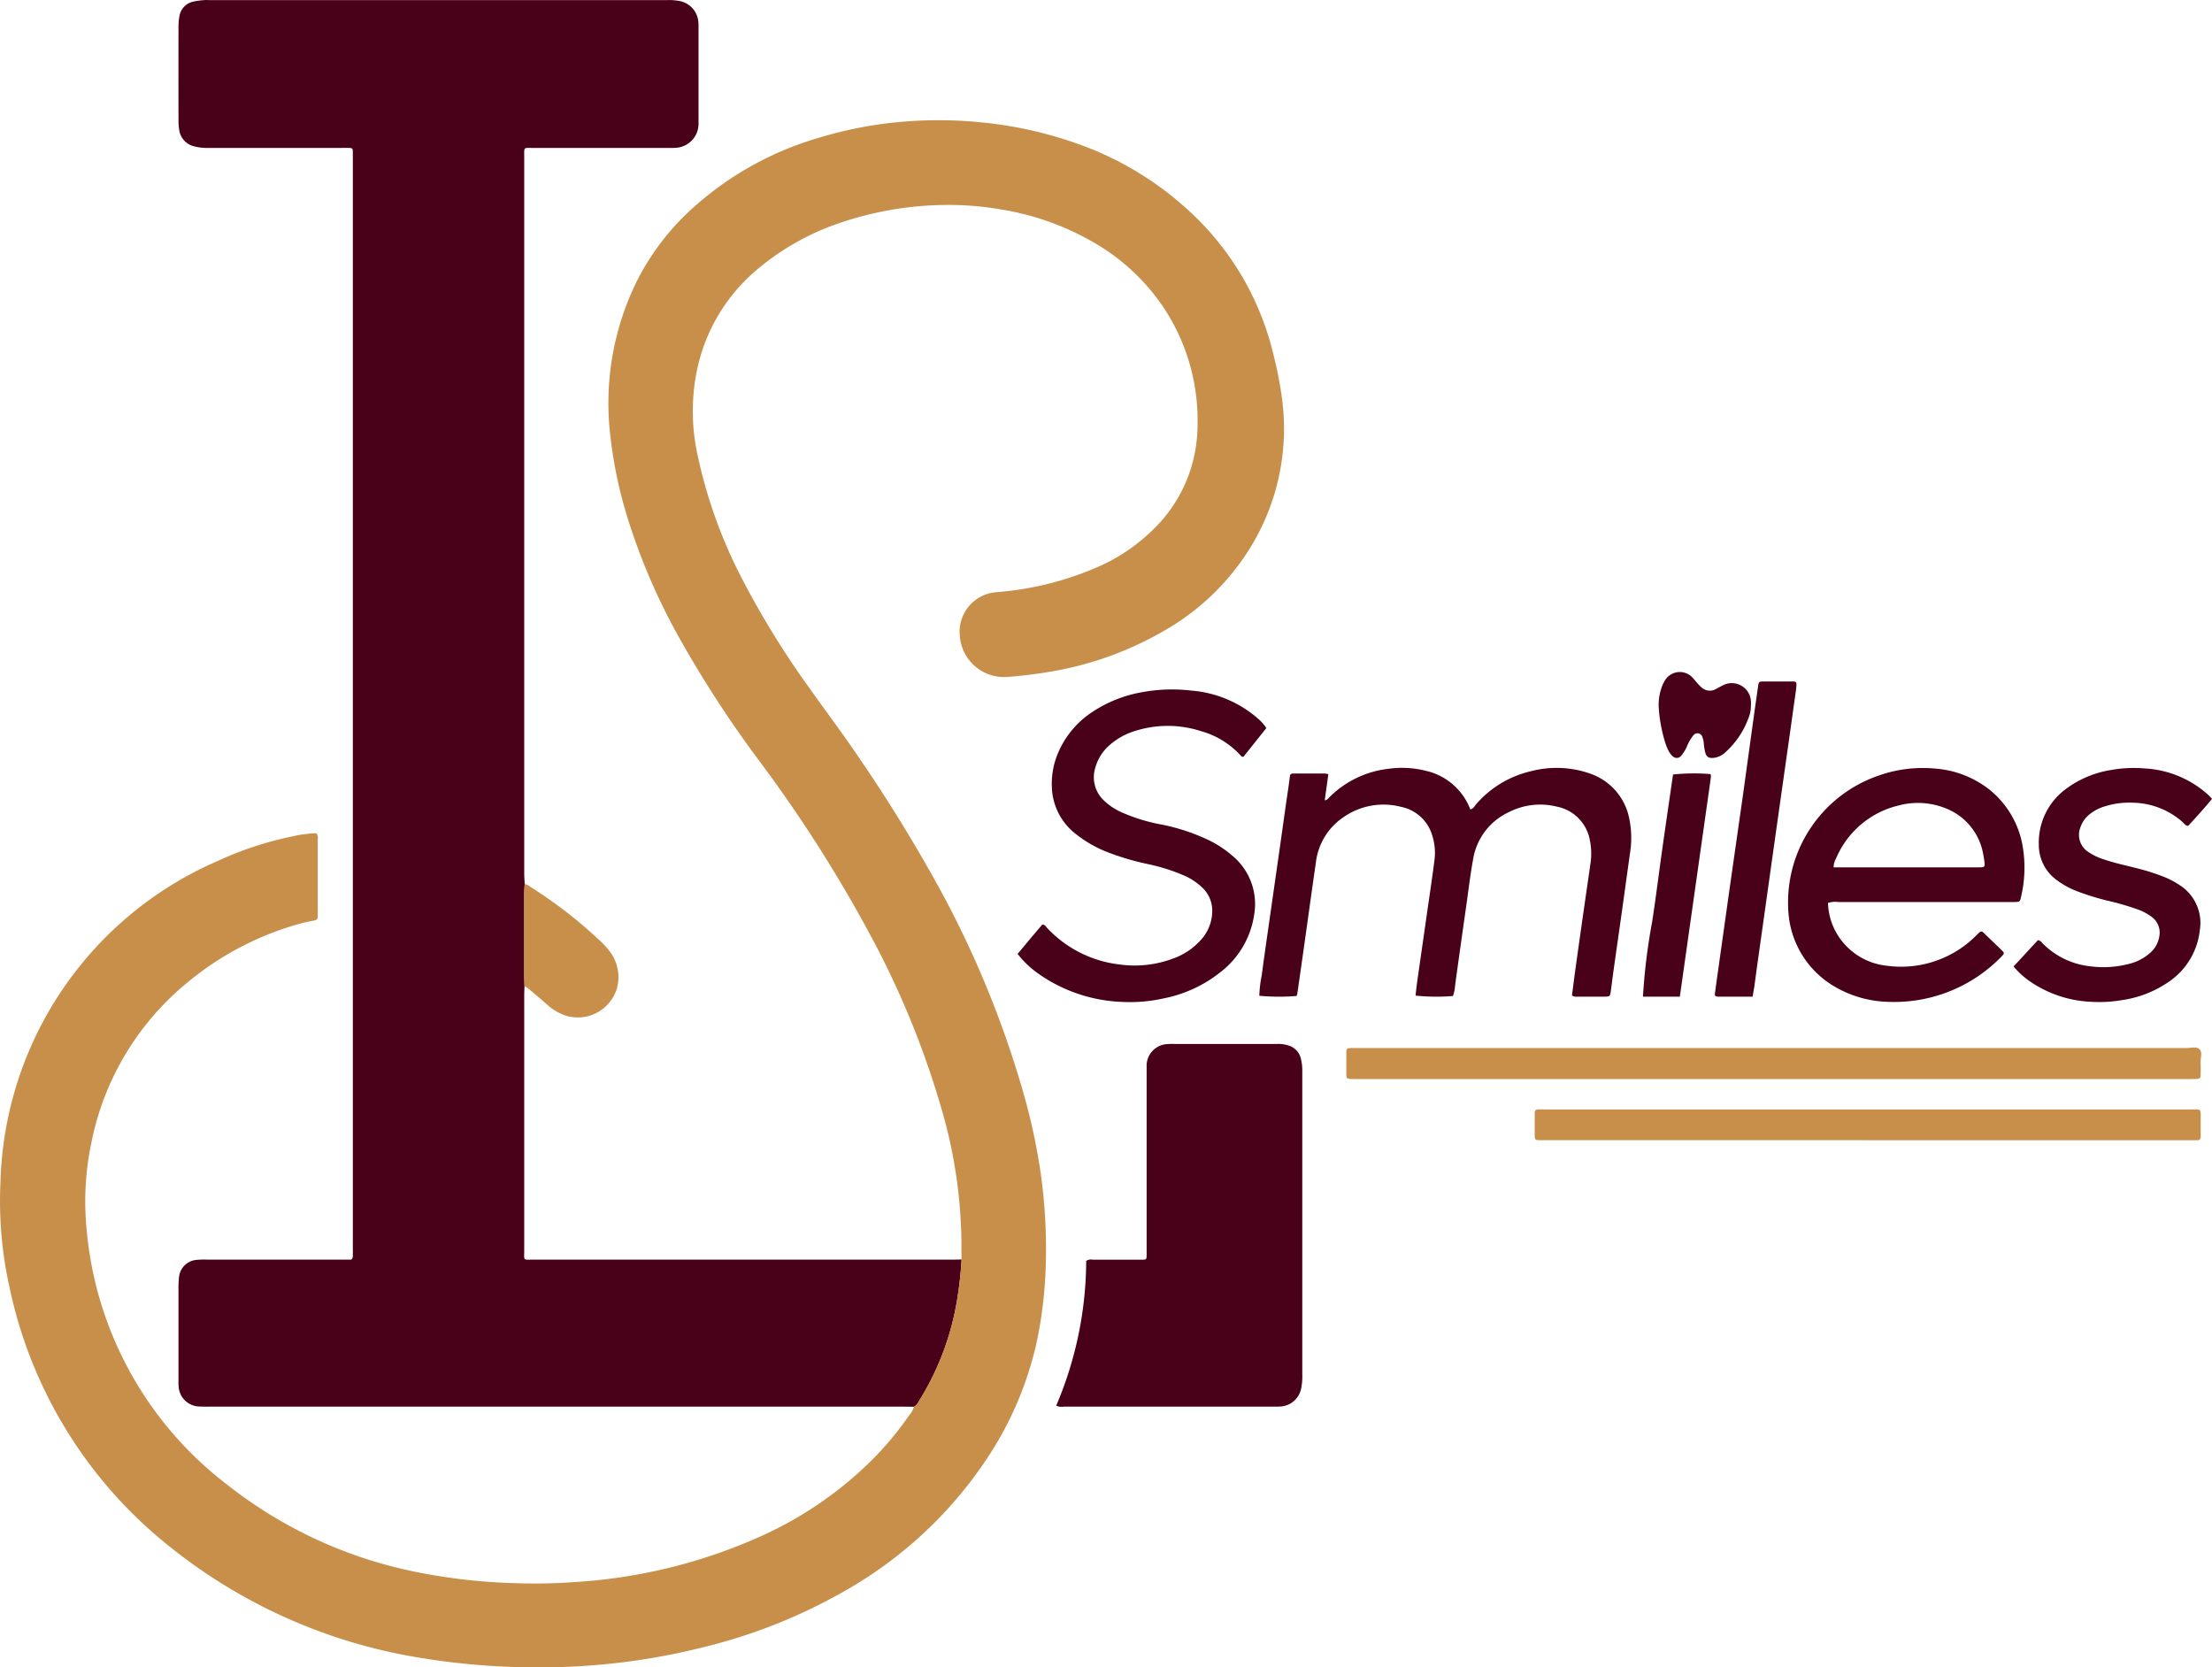
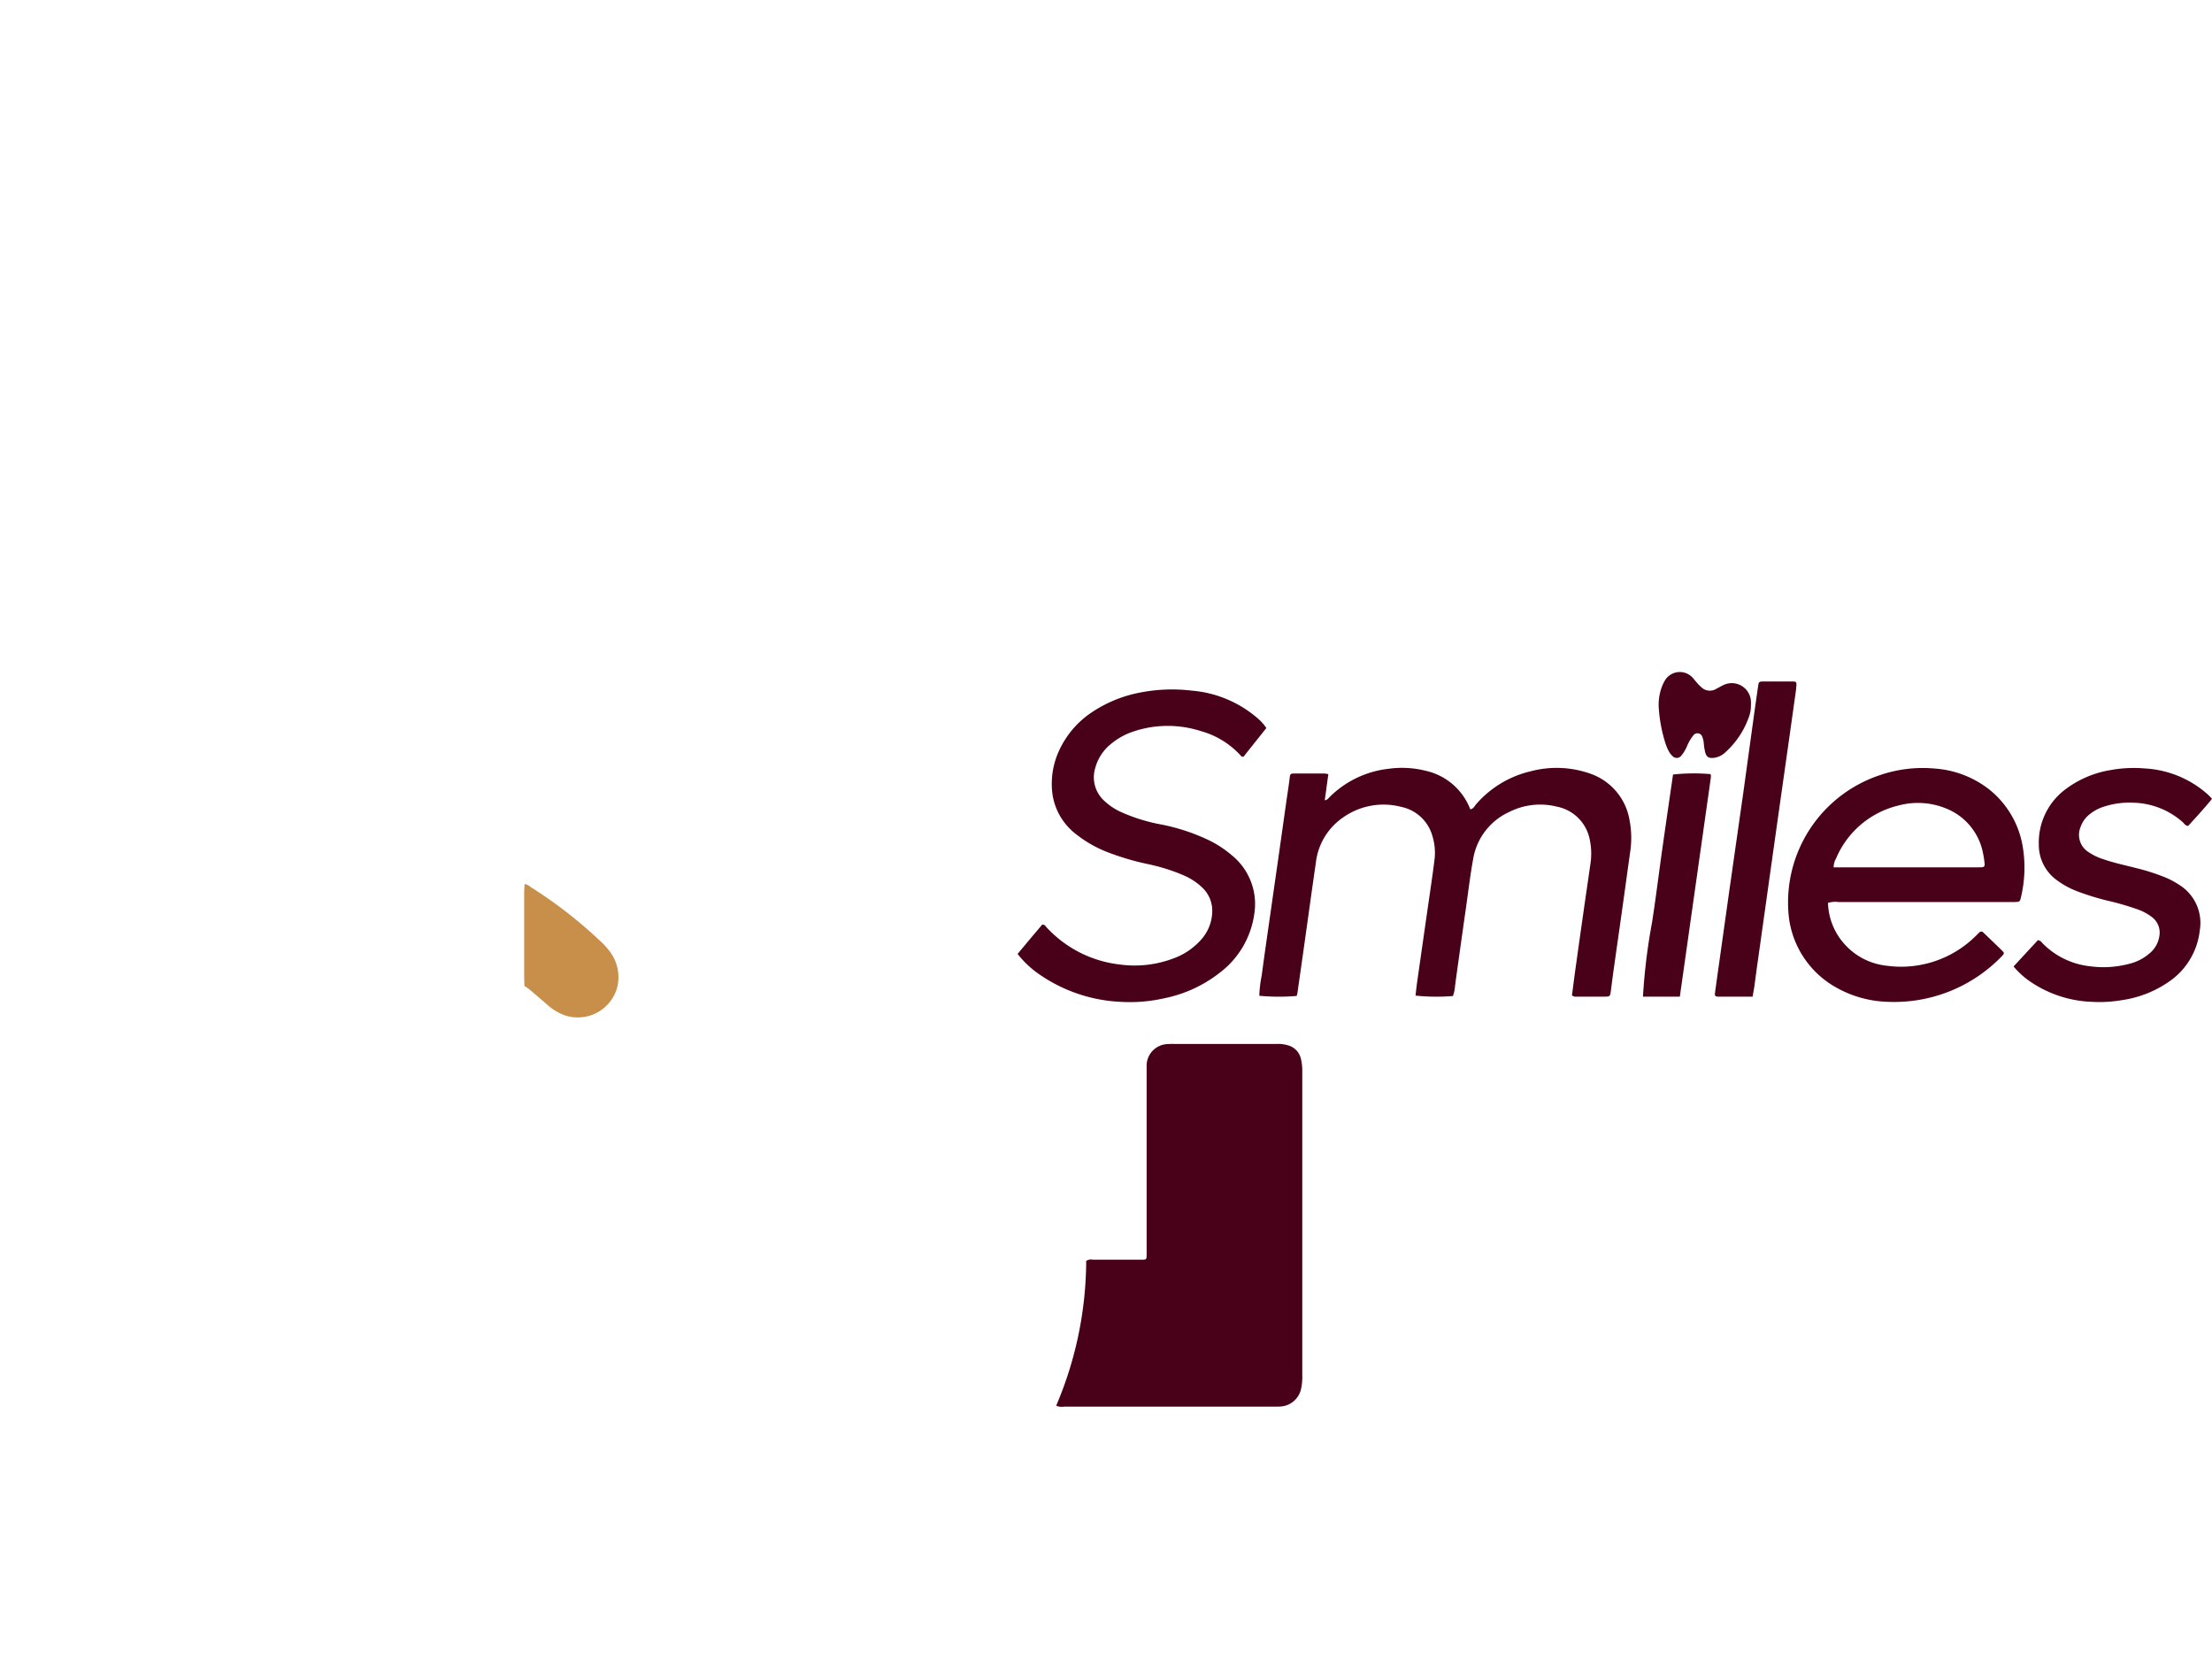
<svg xmlns="http://www.w3.org/2000/svg" id="Group_162" data-name="Group 162" width="174.723" height="131.706" viewBox="0 0 174.723 131.706">
  <defs>
    <clipPath id="clip-path">
      <rect id="Rectangle_138" data-name="Rectangle 138" width="174.723" height="131.706" fill="none" />
    </clipPath>
  </defs>
  <g id="Group_161" data-name="Group 161" clip-path="url(#clip-path)">
-     <path id="Path_2092" data-name="Path 2092" d="M152.551,111.114c-.334,0-.669-.007-1-.007H97.1c-.31,0-.621.006-.931-.011a1.678,1.678,0,0,1-1.7-1.6,3.875,3.875,0,0,1-.012-.429q0-3.759,0-7.517a6.138,6.138,0,0,1,.042-.641,1.512,1.512,0,0,1,1.479-1.4,5.053,5.053,0,0,1,.716-.016h11.411c.168-.151.116-.3.124-.434.009-.167,0-.334,0-.5V12.643c0-.215,0-.43,0-.644-.008-.287-.031-.307-.343-.316-.191-.005-.382,0-.573,0q-5.265,0-10.531,0a3.831,3.831,0,0,1-1.062-.12,1.534,1.534,0,0,1-1.2-1.275,4.194,4.194,0,0,1-.062-.71q-.007-3.759,0-7.517a4.451,4.451,0,0,1,.074-.781A1.4,1.4,0,0,1,95.659.121a5.737,5.737,0,0,1,.849-.113c.142-.014.286,0,.43,0h36.107a4.3,4.3,0,0,1,.926.062,1.826,1.826,0,0,1,1.553,1.712c.009.095.011.191.011.286q0,3.759,0,7.517c0,.048,0,.1,0,.143a1.9,1.9,0,0,1-1.879,1.949c-.214.018-.43.007-.645.007q-5.3,0-10.6,0c-.709,0-.644-.071-.644.656q0,22.123,0,44.245,0,6.193,0,12.386c0,.285.024.571.038.856-.013.26-.036.521-.036.781q0,3.139,0,6.277c0,.332.013.664.02,1-.008.262-.022.524-.022.787q0,10.024,0,20.048c0,.892-.128.774.731.774q16.586,0,33.172,0c.215,0,.43-.01.644-.015a29.427,29.427,0,0,1-.4,3.468,21.647,21.647,0,0,1-2.984,7.75.955.955,0,0,1-.373.419" transform="translate(-80.359 0)" fill="#490019" />
-     <path id="Path_2093" data-name="Path 2093" d="M72.193,165.176a.955.955,0,0,0,.373-.419,21.647,21.647,0,0,0,2.984-7.75,29.424,29.424,0,0,0,.4-3.469c0-.31-.008-.62-.006-.93a38.707,38.707,0,0,0-1.49-10.664,69.6,69.6,0,0,0-5.535-13.7,109.966,109.966,0,0,0-8.934-14.065,89.311,89.311,0,0,1-6.389-9.839,49.418,49.418,0,0,1-4.051-9.452,35.1,35.1,0,0,1-1.347-6.5,21.8,21.8,0,0,1,2.034-11.974,19.768,19.768,0,0,1,4.791-6.187,25.42,25.42,0,0,1,9.724-5.3,31.706,31.706,0,0,1,6.668-1.259,33.619,33.619,0,0,1,6.293.081,31.64,31.64,0,0,1,7.582,1.732,25.437,25.437,0,0,1,8.472,5.094,22.412,22.412,0,0,1,6.831,11.52,29.914,29.914,0,0,1,.689,3.58A17.919,17.919,0,0,1,98.64,97.51a19.077,19.077,0,0,1-6.669,6.364,26.6,26.6,0,0,1-8.475,3.148,34.72,34.72,0,0,1-3.9.506,3.494,3.494,0,0,1-3.779-3.212,3.135,3.135,0,0,1,2.913-3.48A24.7,24.7,0,0,0,86.347,99,14.522,14.522,0,0,0,91.2,95.776a11.44,11.44,0,0,0,3.388-7.968,16.118,16.118,0,0,0-2.619-9.366,16.6,16.6,0,0,0-5.721-5.311,21.249,21.249,0,0,0-7.111-2.513,24.209,24.209,0,0,0-4.632-.364,26.5,26.5,0,0,0-8.078,1.389,20.021,20.021,0,0,0-7.017,4.051A14.141,14.141,0,0,0,55.033,83.4a16.11,16.11,0,0,0,.068,6.606,38.425,38.425,0,0,0,3.558,9.859,68.743,68.743,0,0,0,5.3,8.577c1.294,1.832,2.65,3.62,3.9,5.482a122.275,122.275,0,0,1,6.408,10.422,79.173,79.173,0,0,1,6.474,15.71,48.378,48.378,0,0,1,1.466,6.7,42.845,42.845,0,0,1,.387,7.5,33.647,33.647,0,0,1-.706,5.815,27.225,27.225,0,0,1-4.144,9.518,32.944,32.944,0,0,1-10.836,10.034,42.836,42.836,0,0,1-11.453,4.573,51.361,51.361,0,0,1-5.9,1.118,54.087,54.087,0,0,1-8.862.422,56.628,56.628,0,0,1-7.336-.7,42.378,42.378,0,0,1-20-8.847A35.472,35.472,0,0,1,.756,155.764a31.407,31.407,0,0,1-.72-8.319A28.482,28.482,0,0,1,17.213,122.06a26.876,26.876,0,0,1,5.9-1.936,9.131,9.131,0,0,1,1.874-.244.544.544,0,0,1,.112.44q0,2.971,0,5.943c0,.072,0,.143,0,.215a.277.277,0,0,1-.255.288c-.351.068-.7.132-1.048.227a23.77,23.77,0,0,0-8.9,4.6,21.824,21.824,0,0,0-7.679,12.739,22.453,22.453,0,0,0-.375,6.834,28.493,28.493,0,0,0,11.106,20.169,35.255,35.255,0,0,0,14.658,6.838,45.57,45.57,0,0,0,8.238.944,42.493,42.493,0,0,0,4.581-.094A42.018,42.018,0,0,0,60.335,175.3a29.8,29.8,0,0,0,8.548-5.924,25.579,25.579,0,0,0,2.97-3.576,1.574,1.574,0,0,0,.339-.622" transform="translate(0 -54.063)" fill="#c88f4b" />
    <path id="Path_2094" data-name="Path 2094" d="M558.915,580.965a29.4,29.4,0,0,0,2.367-11.424.664.664,0,0,1,.518-.1c1.289,0,2.579,0,3.868,0,.38,0,.381-.008.387-.409,0-.167,0-.334,0-.5V554.776c0-.191,0-.382,0-.573a1.715,1.715,0,0,1,1.67-1.791,4.756,4.756,0,0,1,.5-.01q4.048,0,8.1,0a2.7,2.7,0,0,1,.985.136,1.43,1.43,0,0,1,.926,1.011,4.017,4.017,0,0,1,.113,1.064c0,1.933,0,3.866,0,5.8q0,9.056,0,18.113a4.571,4.571,0,0,1-.1,1.138,1.767,1.767,0,0,1-1.628,1.375c-.167.012-.334.011-.5.011q-8.31,0-16.62,0a.965.965,0,0,1-.587-.081" transform="translate(-475.484 -469.943)" fill="#490019" />
    <path id="Path_2095" data-name="Path 2095" d="M669.313,424.344a16.752,16.752,0,0,1-2.95-.014,9.468,9.468,0,0,1,.191-1.612c.207-1.583.44-3.163.665-4.744q.323-2.265.648-4.53.317-2.23.63-4.461c.087-.614.189-1.225.261-1.84.039-.332.052-.367.383-.368q1.182,0,2.364,0a2.194,2.194,0,0,1,.31.05l-.283,2.063c.21-.018.3-.174.416-.287a7.84,7.84,0,0,1,4.627-2.2,7.676,7.676,0,0,1,2.915.154,4.91,4.91,0,0,1,3.536,3.048c.253-.036.337-.263.474-.416a8.162,8.162,0,0,1,4.344-2.6,7.964,7.964,0,0,1,4.646.194,4.7,4.7,0,0,1,3.107,3.626,7.414,7.414,0,0,1,.049,2.632c-.218,1.558-.43,3.117-.649,4.675-.215,1.534-.437,3.068-.652,4.6-.077.543-.143,1.087-.215,1.631-.059.44-.069.452-.544.454-.716,0-1.433,0-2.149,0a.5.5,0,0,1-.378-.1c.089-.678.177-1.382.274-2.085q.336-2.408.68-4.815c.165-1.156.337-2.311.5-3.468a5.32,5.32,0,0,0-.046-1.919,3.288,3.288,0,0,0-2.619-2.625,5.423,5.423,0,0,0-3.761.432,4.978,4.978,0,0,0-2.836,3.722c-.231,1.265-.38,2.546-.562,3.82q-.333,2.336-.659,4.673c-.073.519-.145,1.039-.211,1.559a2.625,2.625,0,0,1-.166.757,16.186,16.186,0,0,1-2.952-.033c.047-.394.088-.792.145-1.188q.541-3.787,1.087-7.573c.095-.661.188-1.322.269-1.984a4.463,4.463,0,0,0-.161-1.841,3.236,3.236,0,0,0-2.486-2.325,5.526,5.526,0,0,0-4.571.836,5.009,5.009,0,0,0-2.154,3.567c-.306,2.1-.592,4.2-.888,6.3q-.284,2.018-.574,4.035a1.482,1.482,0,0,1-.054.193" transform="translate(-566.891 -345.677)" fill="#490019" />
    <path id="Path_2096" data-name="Path 2096" d="M558.125,367.852l-1.815,2.279c-.084-.024-.141-.023-.165-.05a6.628,6.628,0,0,0-3.172-1.978,8.522,8.522,0,0,0-5.407.044,5.384,5.384,0,0,0-1.732.978,3.656,3.656,0,0,0-1.227,1.887,2.508,2.508,0,0,0,.682,2.56,4.8,4.8,0,0,0,1.355.916,13.867,13.867,0,0,0,3.193.988,15.842,15.842,0,0,1,3.522,1.134,8.567,8.567,0,0,1,2.044,1.3,4.956,4.956,0,0,1,1.763,4.661,7.028,7.028,0,0,1-2.734,4.618,10.386,10.386,0,0,1-4.375,2.01,12.145,12.145,0,0,1-3.341.287,12.267,12.267,0,0,1-6.549-2.194,7.725,7.725,0,0,1-1.691-1.595c.335-.4.667-.8,1-1.2.32-.381.644-.76.949-1.12.212,0,.272.149.364.248a9.3,9.3,0,0,0,5.741,2.905,8.6,8.6,0,0,0,4.216-.465,5.3,5.3,0,0,0,2.183-1.448,3.417,3.417,0,0,0,.922-2.265,2.519,2.519,0,0,0-.808-1.916,4.978,4.978,0,0,0-1.492-.965,14.955,14.955,0,0,0-2.716-.856,20.79,20.79,0,0,1-3.347-.992,9.553,9.553,0,0,1-2.347-1.348,4.871,4.871,0,0,1-1.907-3.17,6.221,6.221,0,0,1,.5-3.423,7.274,7.274,0,0,1,2.662-3.109,10.32,10.32,0,0,1,3.955-1.557,12.953,12.953,0,0,1,3.85-.119,9.1,9.1,0,0,1,5.25,2.2,3.607,3.607,0,0,1,.675.762" transform="translate(-458.097 -310.349)" fill="#490019" />
-     <path id="Path_2097" data-name="Path 2097" d="M746.207,554.328q16.294,0,32.588,0c.328,0,.733-.14.969.083.268.252.084.677.1,1.026s0,.715,0,1.073c0,.179-.107.254-.268.261-.191.009-.382.01-.573.01H713.206c-.167,0-.335,0-.5-.006-.271-.016-.321-.065-.324-.355q-.008-.895,0-1.789c0-.228.071-.291.3-.3.214-.009.43,0,.644,0h32.875" transform="translate(-606.039 -471.549)" fill="#c88f4b" />
    <path id="Path_2098" data-name="Path 2098" d="M949.144,417.053a5.078,5.078,0,0,0,1.384,3.341,5.192,5.192,0,0,0,3.264,1.62,8.367,8.367,0,0,0,6.425-1.813,11.034,11.034,0,0,0,.839-.779c.122-.119.226-.159.361-.028.5.482,1,.958,1.494,1.442.167.163.161.219-.026.414a11.807,11.807,0,0,1-8.943,3.617,8.813,8.813,0,0,1-4.409-1.286,7.384,7.384,0,0,1-3.489-5.479,10.593,10.593,0,0,1,7.1-11.108,10.428,10.428,0,0,1,4.438-.555,7.859,7.859,0,0,1,4.277,1.636,7.3,7.3,0,0,1,2.675,4.589,10.058,10.058,0,0,1-.126,3.838c-.1.474-.1.473-.614.48-.167,0-.334,0-.5,0q-6.663,0-13.327,0a1.934,1.934,0,0,0-.816.067m.436-2.807h11.273c.143,0,.287,0,.43-.007.179-.01.247-.088.224-.281a7.478,7.478,0,0,0-.129-.848,4.76,4.76,0,0,0-2.878-3.5,5.886,5.886,0,0,0-3.787-.251,7.16,7.16,0,0,0-4.943,4.19,1.406,1.406,0,0,0-.189.7" transform="translate(-804.752 -345.733)" fill="#490019" />
-     <path id="Path_2099" data-name="Path 2099" d="M838.354,589.434H813.14c-.191,0-.382,0-.573,0-.468-.009-.472-.01-.476-.484,0-.549,0-1.1,0-1.646,0-.232.069-.291.3-.3.191-.008.382,0,.573,0q25.429,0,50.859,0c.983,0,.865-.108.872.883,0,.429,0,.859,0,1.289a.236.236,0,0,1-.267.259c-.239,0-.477,0-.716,0H838.354" transform="translate(-690.865 -499.373)" fill="#c88f4b" />
    <path id="Path_2100" data-name="Path 2100" d="M1065.491,422.08l1.92-2.078c.224.028.294.168.391.267a6.184,6.184,0,0,0,3.721,1.793,7.913,7.913,0,0,0,3.049-.179,3.835,3.835,0,0,0,1.7-.874,2.166,2.166,0,0,0,.738-1.349,1.537,1.537,0,0,0-.619-1.507,4.238,4.238,0,0,0-1.066-.572,21.933,21.933,0,0,0-2.465-.713,20.631,20.631,0,0,1-2.314-.718,6.634,6.634,0,0,1-1.628-.883,3.428,3.428,0,0,1-1.432-2.825,5.239,5.239,0,0,1,2.087-4.345,8.079,8.079,0,0,1,3.574-1.53,10.216,10.216,0,0,1,2.71-.13,8.119,8.119,0,0,1,4.987,2.066c.1.094.2.2.323.333-.608.752-1.251,1.446-1.88,2.134-.225,0-.3-.169-.415-.273a6.1,6.1,0,0,0-3.974-1.555,6.462,6.462,0,0,0-2.187.286,3.468,3.468,0,0,0-1.2.619,2.188,2.188,0,0,0-.735,1.033,1.606,1.606,0,0,0,.617,1.953,4.512,4.512,0,0,0,1.15.561c.854.3,1.741.482,2.615.709a16.678,16.678,0,0,1,2.242.71,6.674,6.674,0,0,1,1.2.634,3.541,3.541,0,0,1,1.6,3.58,5.647,5.647,0,0,1-2.486,4.087,8.64,8.64,0,0,1-3.7,1.428,10.372,10.372,0,0,1-2.283.132,9.231,9.231,0,0,1-5.073-1.706,6.483,6.483,0,0,1-1.168-1.091" transform="translate(-906.442 -345.74)" fill="#490019" />
    <path id="Path_2101" data-name="Path 2101" d="M910.405,385.461c-.931,0-1.836,0-2.74,0-.2,0-.259-.074-.234-.261.046-.354.1-.708.146-1.062q.5-3.538.994-7.075c.361-2.547.733-5.092,1.091-7.639.309-2.193.6-4.388.907-6.582q.137-.991.283-1.981c.035-.239.082-.291.32-.292q1.217-.009,2.434,0c.24,0,.275.052.261.311-.007.119-.016.238-.032.356q-.237,1.7-.477,3.4-.325,2.3-.653,4.6-.336,2.37-.669,4.74-.309,2.193-.615,4.387-.338,2.406-.677,4.811c-.069.5-.13.992-.2,1.487-.037.258-.087.514-.137.808" transform="translate(-771.971 -306.74)" fill="#490019" />
    <path id="Path_2102" data-name="Path 2102" d="M872.261,426.884H869.35a46.866,46.866,0,0,1,.72-5.888c.3-1.929.536-3.869.809-5.8.276-1.955.563-3.909.845-5.859a15.685,15.685,0,0,1,2.923-.035c.019.014.045.024.057.043a.131.131,0,0,1,.009.067,1.88,1.88,0,0,1-.009.214c-.81,5.73-1.621,11.459-2.443,17.259" transform="translate(-739.573 -348.161)" fill="#490019" />
    <path id="Path_2103" data-name="Path 2103" d="M277.4,475.821c-.007-.332-.02-.665-.021-1q0-3.138,0-6.277c0-.26.024-.521.036-.781a1.166,1.166,0,0,1,.5.257,35.729,35.729,0,0,1,5.414,4.193,5.913,5.913,0,0,1,.732.78,3.353,3.353,0,0,1,.643,3.026,3.231,3.231,0,0,1-4.092,2.127,4.166,4.166,0,0,1-1.4-.838q-.728-.632-1.465-1.254a3.683,3.683,0,0,0-.351-.236" transform="translate(-235.976 -397.941)" fill="#c88f4b" />
    <path id="Path_2104" data-name="Path 2104" d="M884.951,358.19a2.514,2.514,0,0,1-.185,1.028A6.715,6.715,0,0,1,883,361.872a1.662,1.662,0,0,1-.932.495c-.445.054-.627-.05-.735-.471a5,5,0,0,1-.1-.634,1.755,1.755,0,0,0-.121-.555.4.4,0,0,0-.69-.132,3.456,3.456,0,0,0-.509.857,2.909,2.909,0,0,1-.48.79.449.449,0,0,1-.641.038,1.469,1.469,0,0,1-.312-.385,4.054,4.054,0,0,1-.278-.654,11.8,11.8,0,0,1-.528-2.8,4.036,4.036,0,0,1,.23-1.617,3.112,3.112,0,0,1,.275-.577,1.372,1.372,0,0,1,2.105-.255c.135.134.248.289.376.431a3.619,3.619,0,0,0,.4.41.958.958,0,0,0,1.13.122c.189-.1.376-.206.567-.3a1.514,1.514,0,0,1,2.2,1.326c0,.071,0,.143,0,.237" transform="translate(-746.651 -302.511)" fill="#490019" />
  </g>
</svg>